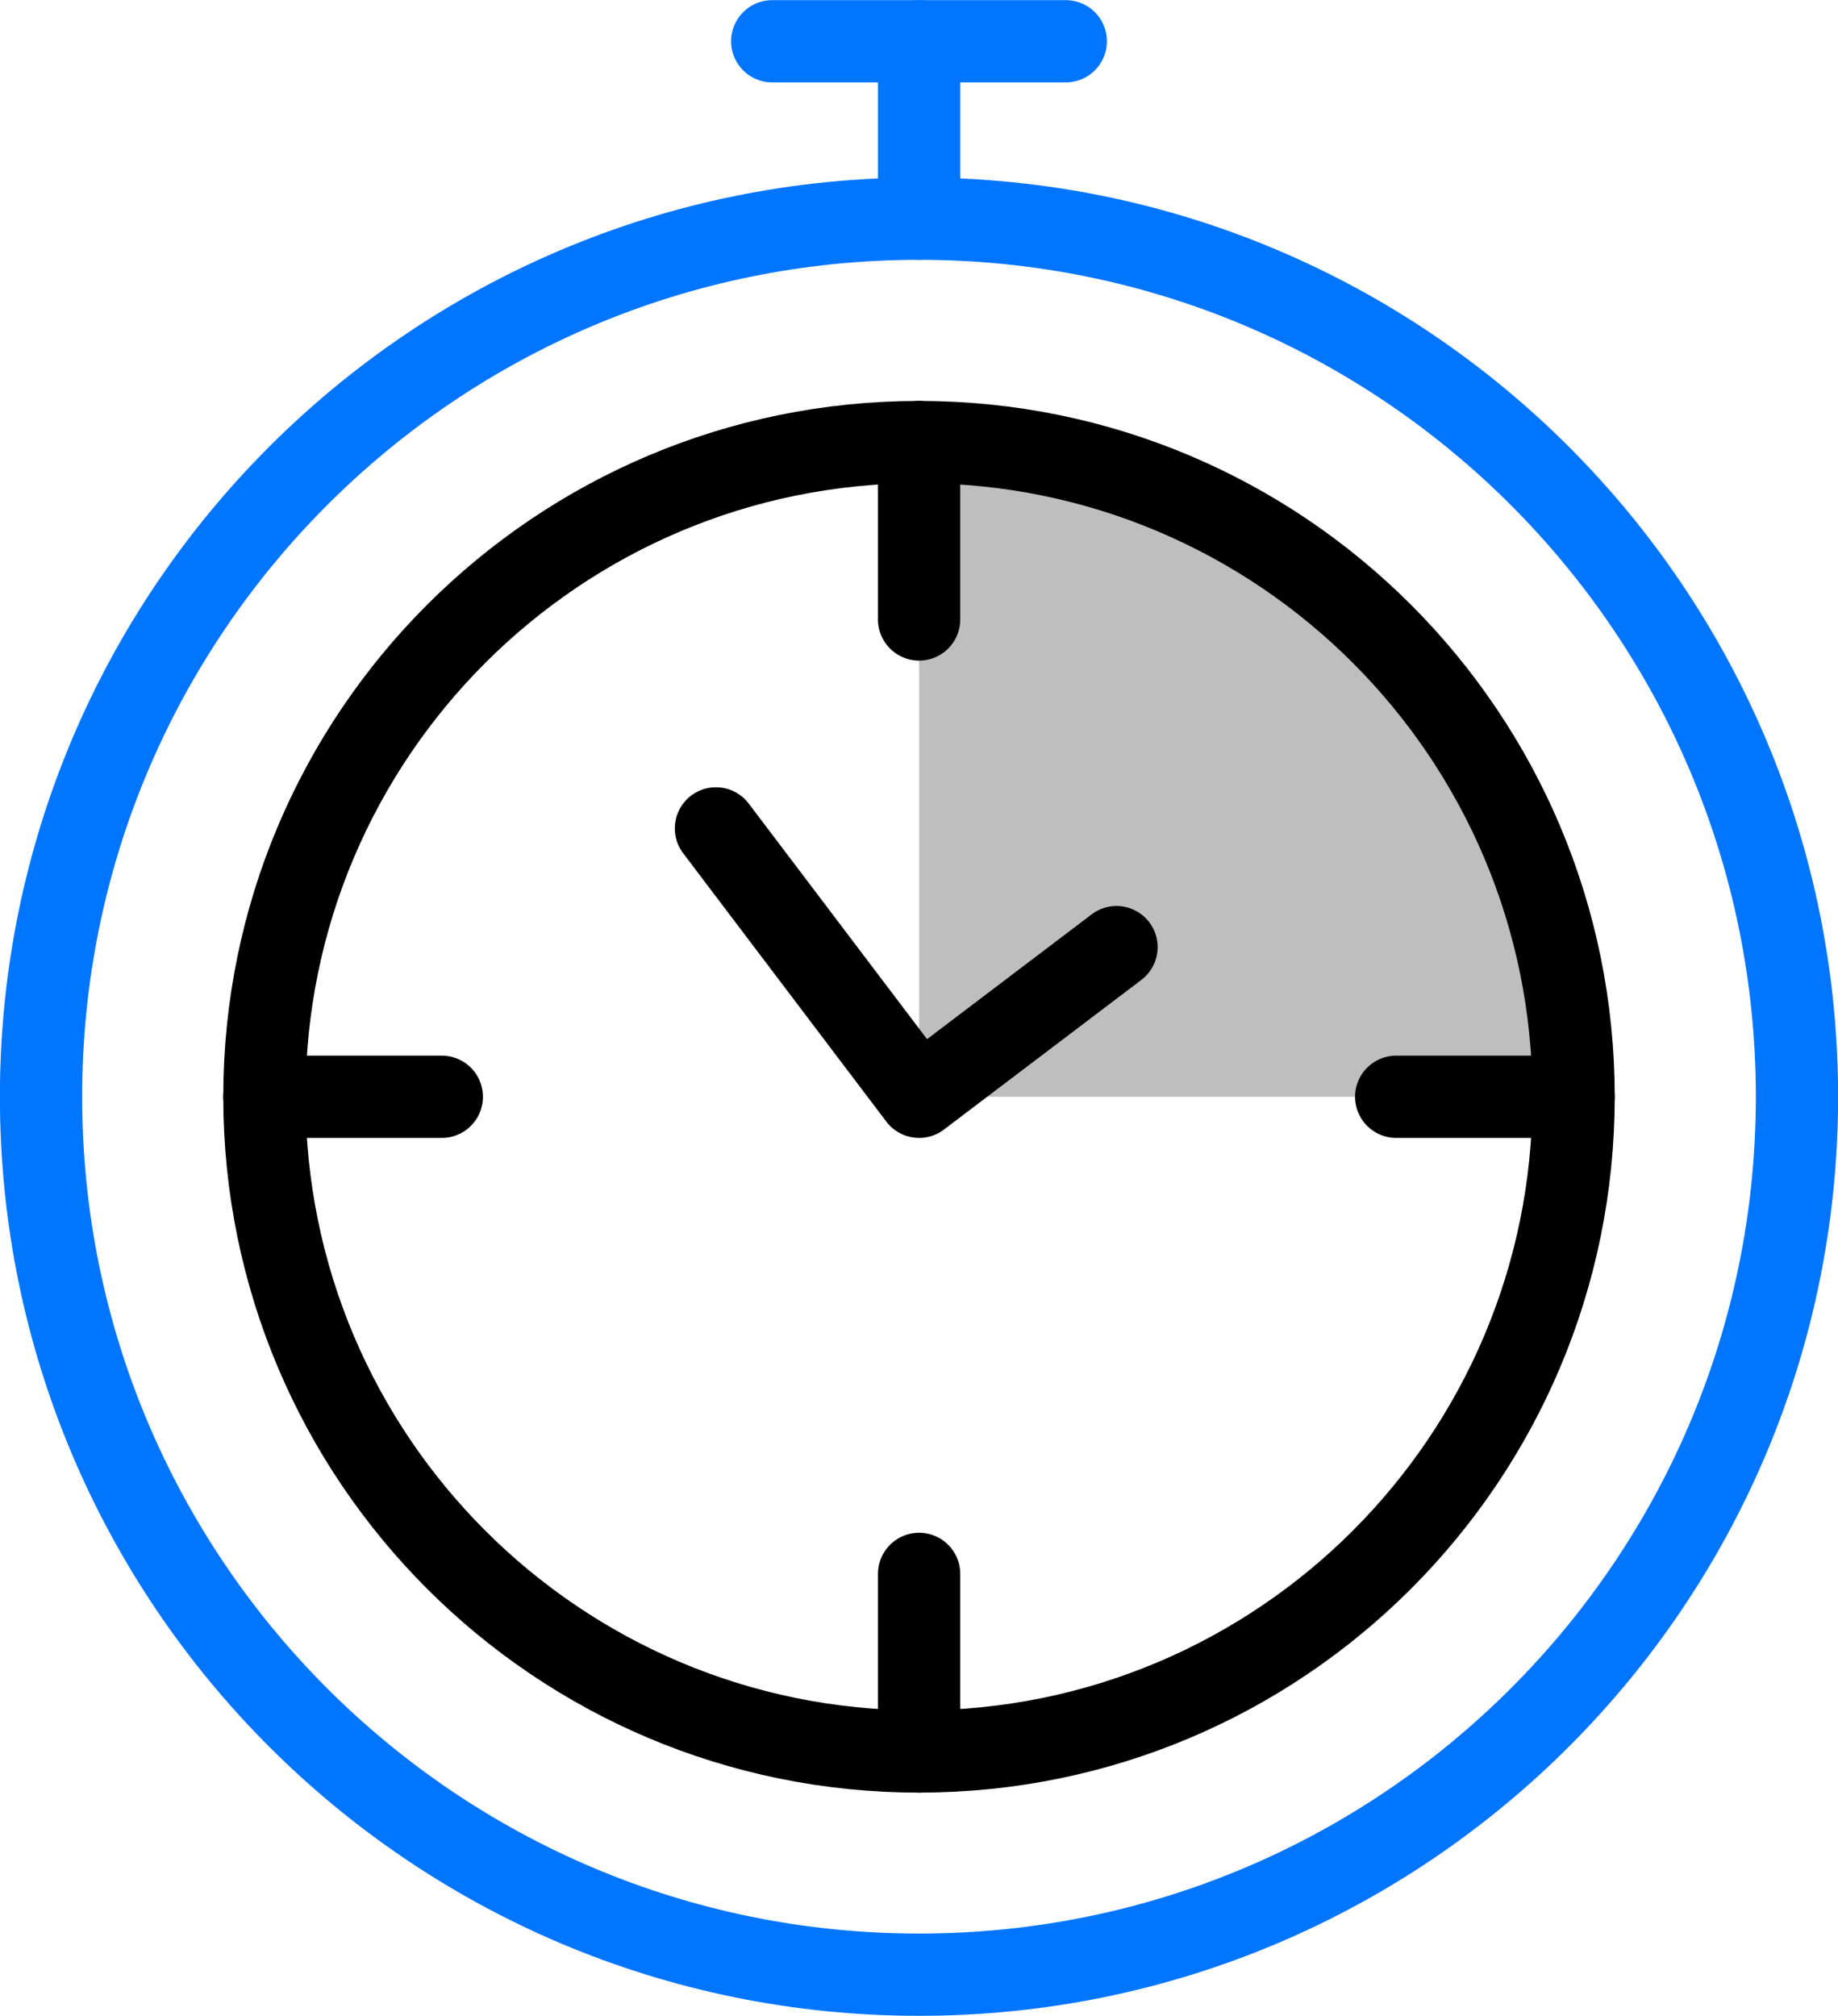
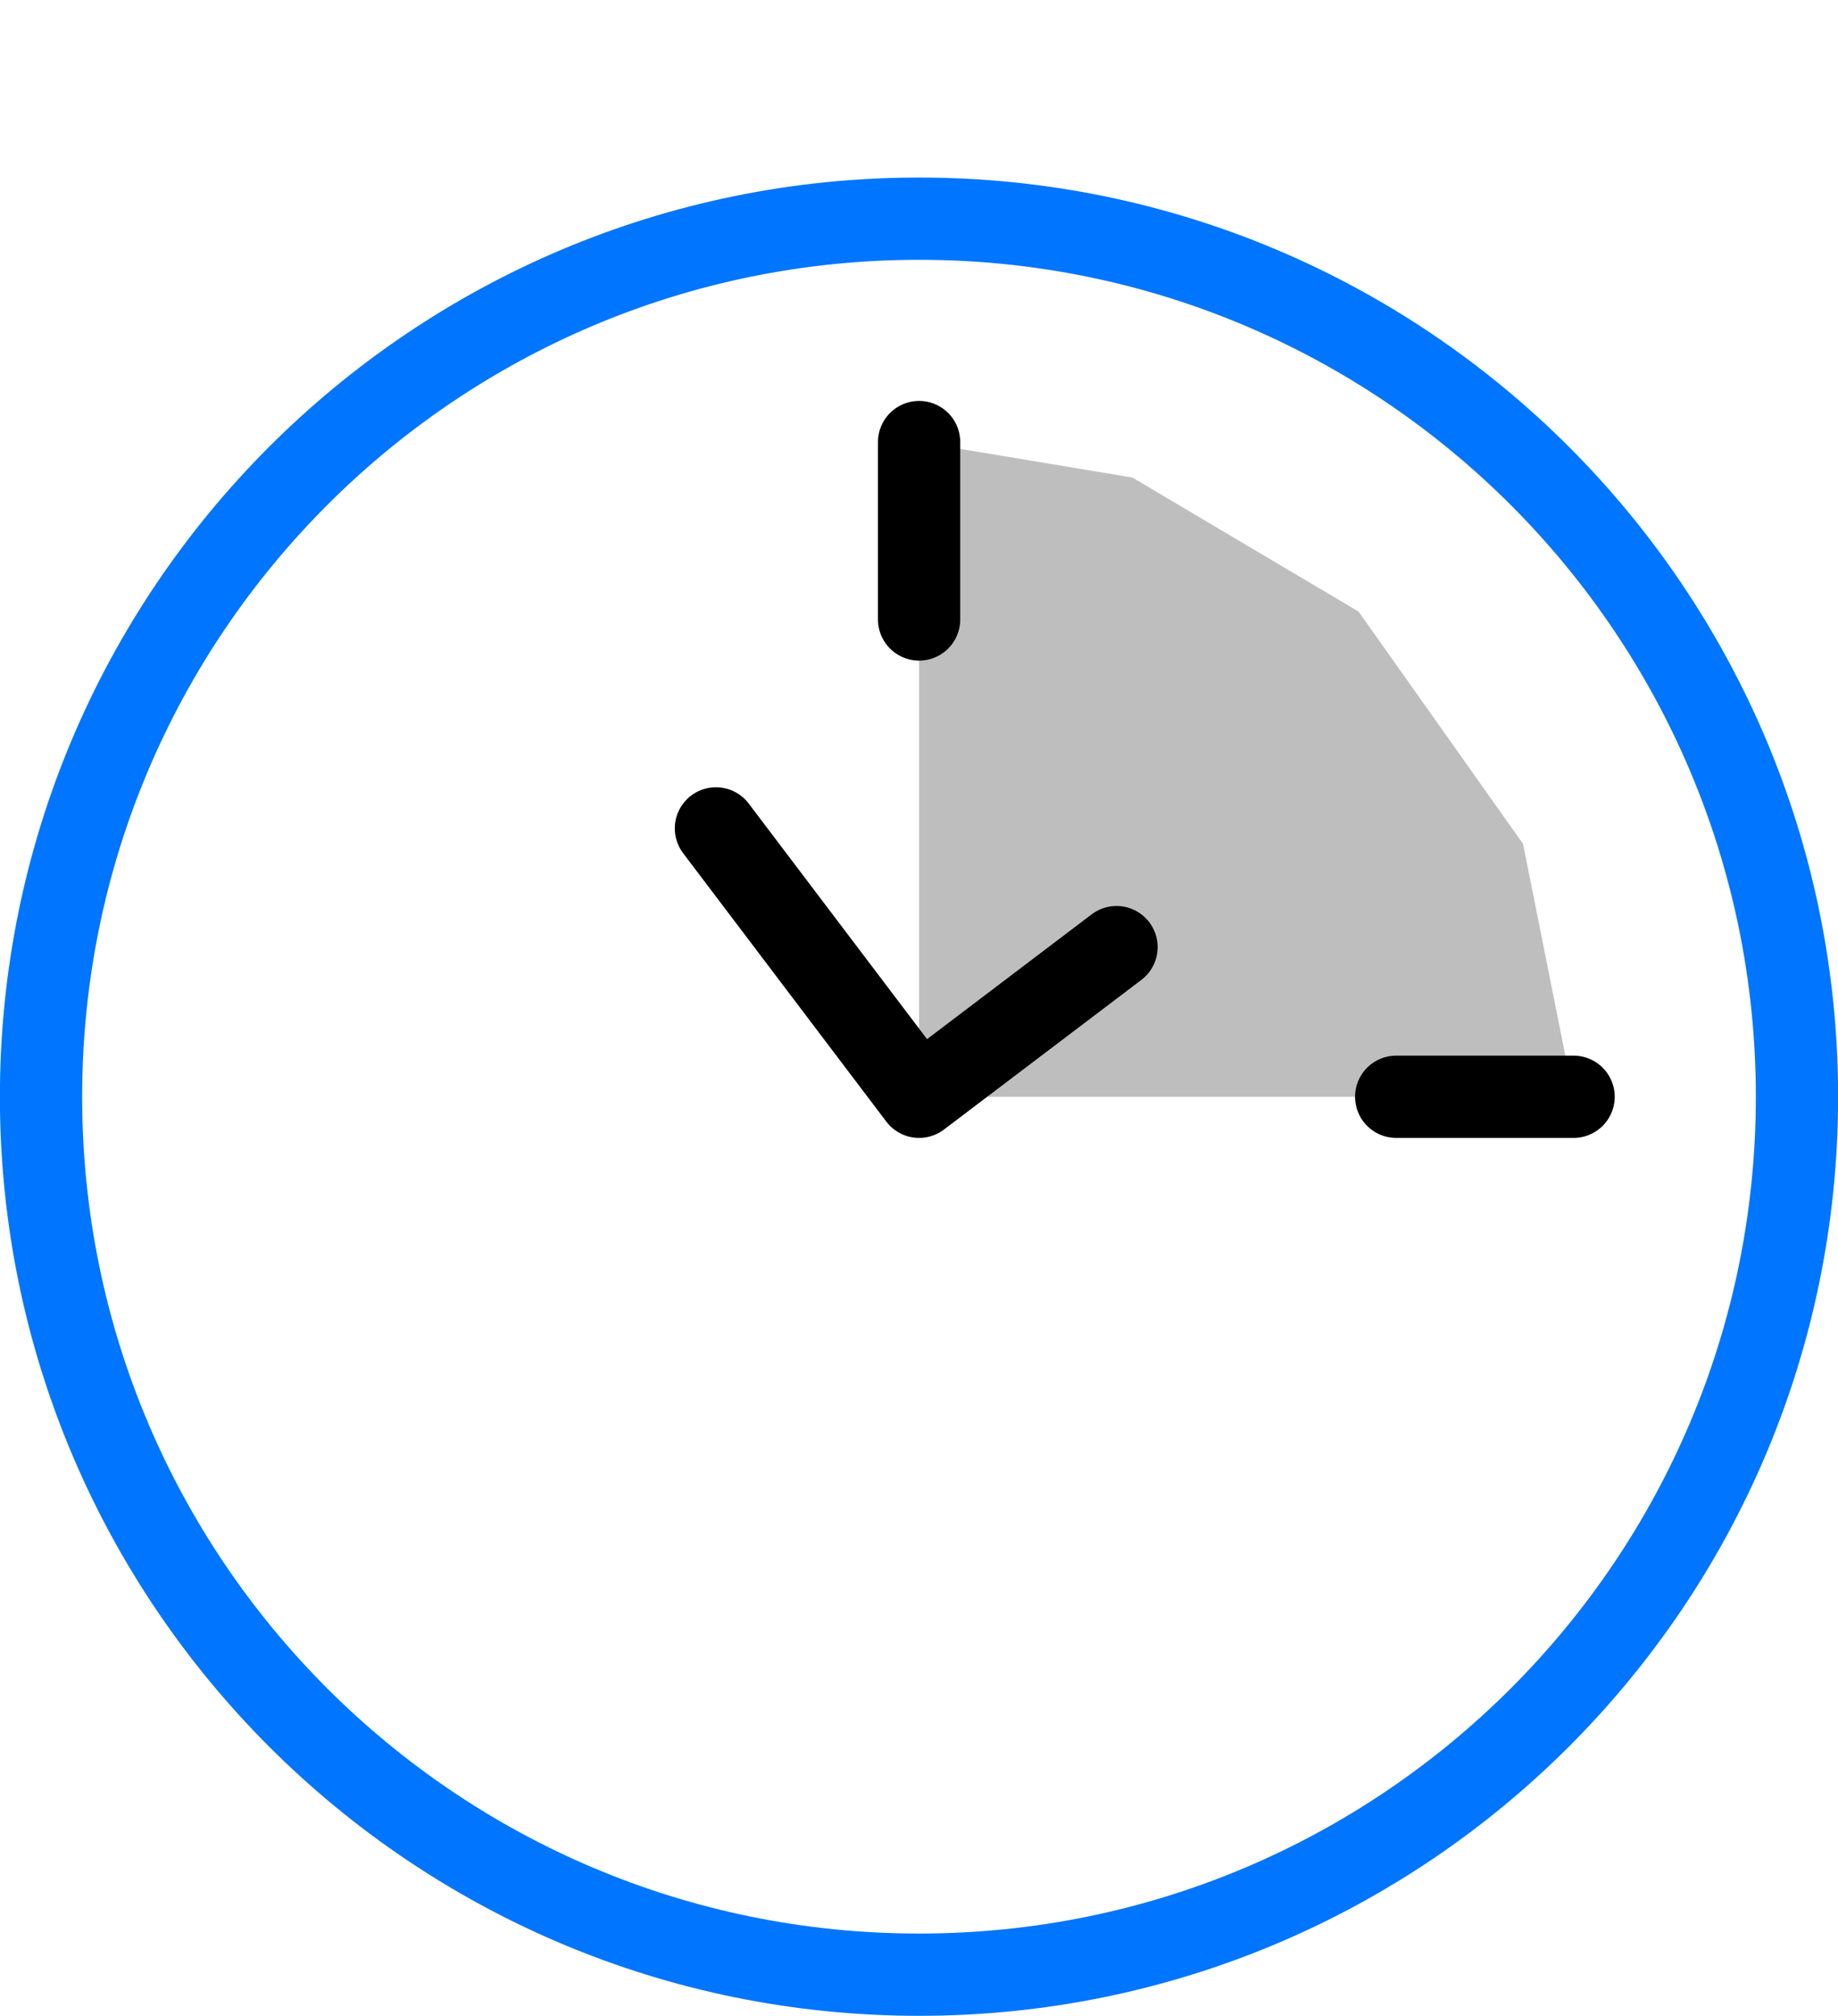
<svg xmlns="http://www.w3.org/2000/svg" xml:space="preserve" width="651px" height="714px" style="shape-rendering:geometricPrecision; text-rendering:geometricPrecision; image-rendering:optimizeQuality; fill-rule:evenodd; clip-rule:evenodd" viewBox="0 0 9273000 10168000">
  <defs>
    <style type="text/css">  .str1 {stroke:black;stroke-width:415000;stroke-linecap:round;stroke-linejoin:round;stroke-miterlimit:22.926} .str0 {stroke:#0075FF;stroke-width:415000;stroke-linecap:round;stroke-linejoin:round;stroke-miterlimit:22.926} .fil1 {fill:none} .fil0 {fill:#BEBEBE}  </style>
  </defs>
  <g id="Слой_x0020_1">
    <g id="_2836412197264">
      <polygon class="fil0" points="4637000,2229000 5713000,2408000 6854000,3084000 7684000,4256000 7939000,5532000 4637000,5532000 " />
-       <line class="fil1 str0" x1="4637000" y1="207000" x2="4637000" y2="1102000" />
-       <line class="fil1 str0" x1="5377000" y1="207000" x2="3896000" y2="207000" />
      <line class="fil1 str1" x1="4637000" y1="2229000" x2="4637000" y2="3124000" />
      <line class="fil1 str1" x1="7939000" y1="5532000" x2="7044000" y2="5532000" />
-       <line class="fil1 str1" x1="4637000" y1="7939000" x2="4637000" y2="8835000" />
-       <line class="fil1 str1" x1="2229000" y1="5532000" x2="1334000" y2="5532000" />
      <polyline class="fil1 str1" points="3612000,4178000 4637000,5532000 5633000,4777000 " />
      <path class="fil1 str0" d="M4637000 1102000c2446000,0 4429000,1984000 4429000,4430000 0,2446000 -1983000,4429000 -4429000,4429000 -2447000,0 -4430000,-1983000 -4430000,-4429000 0,-2446000 1983000,-4430000 4430000,-4430000z" />
-       <path class="fil1 str1" d="M4637000 2229000c1824000,0 3302000,1479000 3302000,3303000 0,1824000 -1478000,3303000 -3302000,3303000 -1824000,0 -3303000,-1479000 -3303000,-3303000 0,-1824000 1479000,-3303000 3303000,-3303000z" />
+       <path class="fil1 str1" d="M4637000 2229000z" />
    </g>
  </g>
</svg>